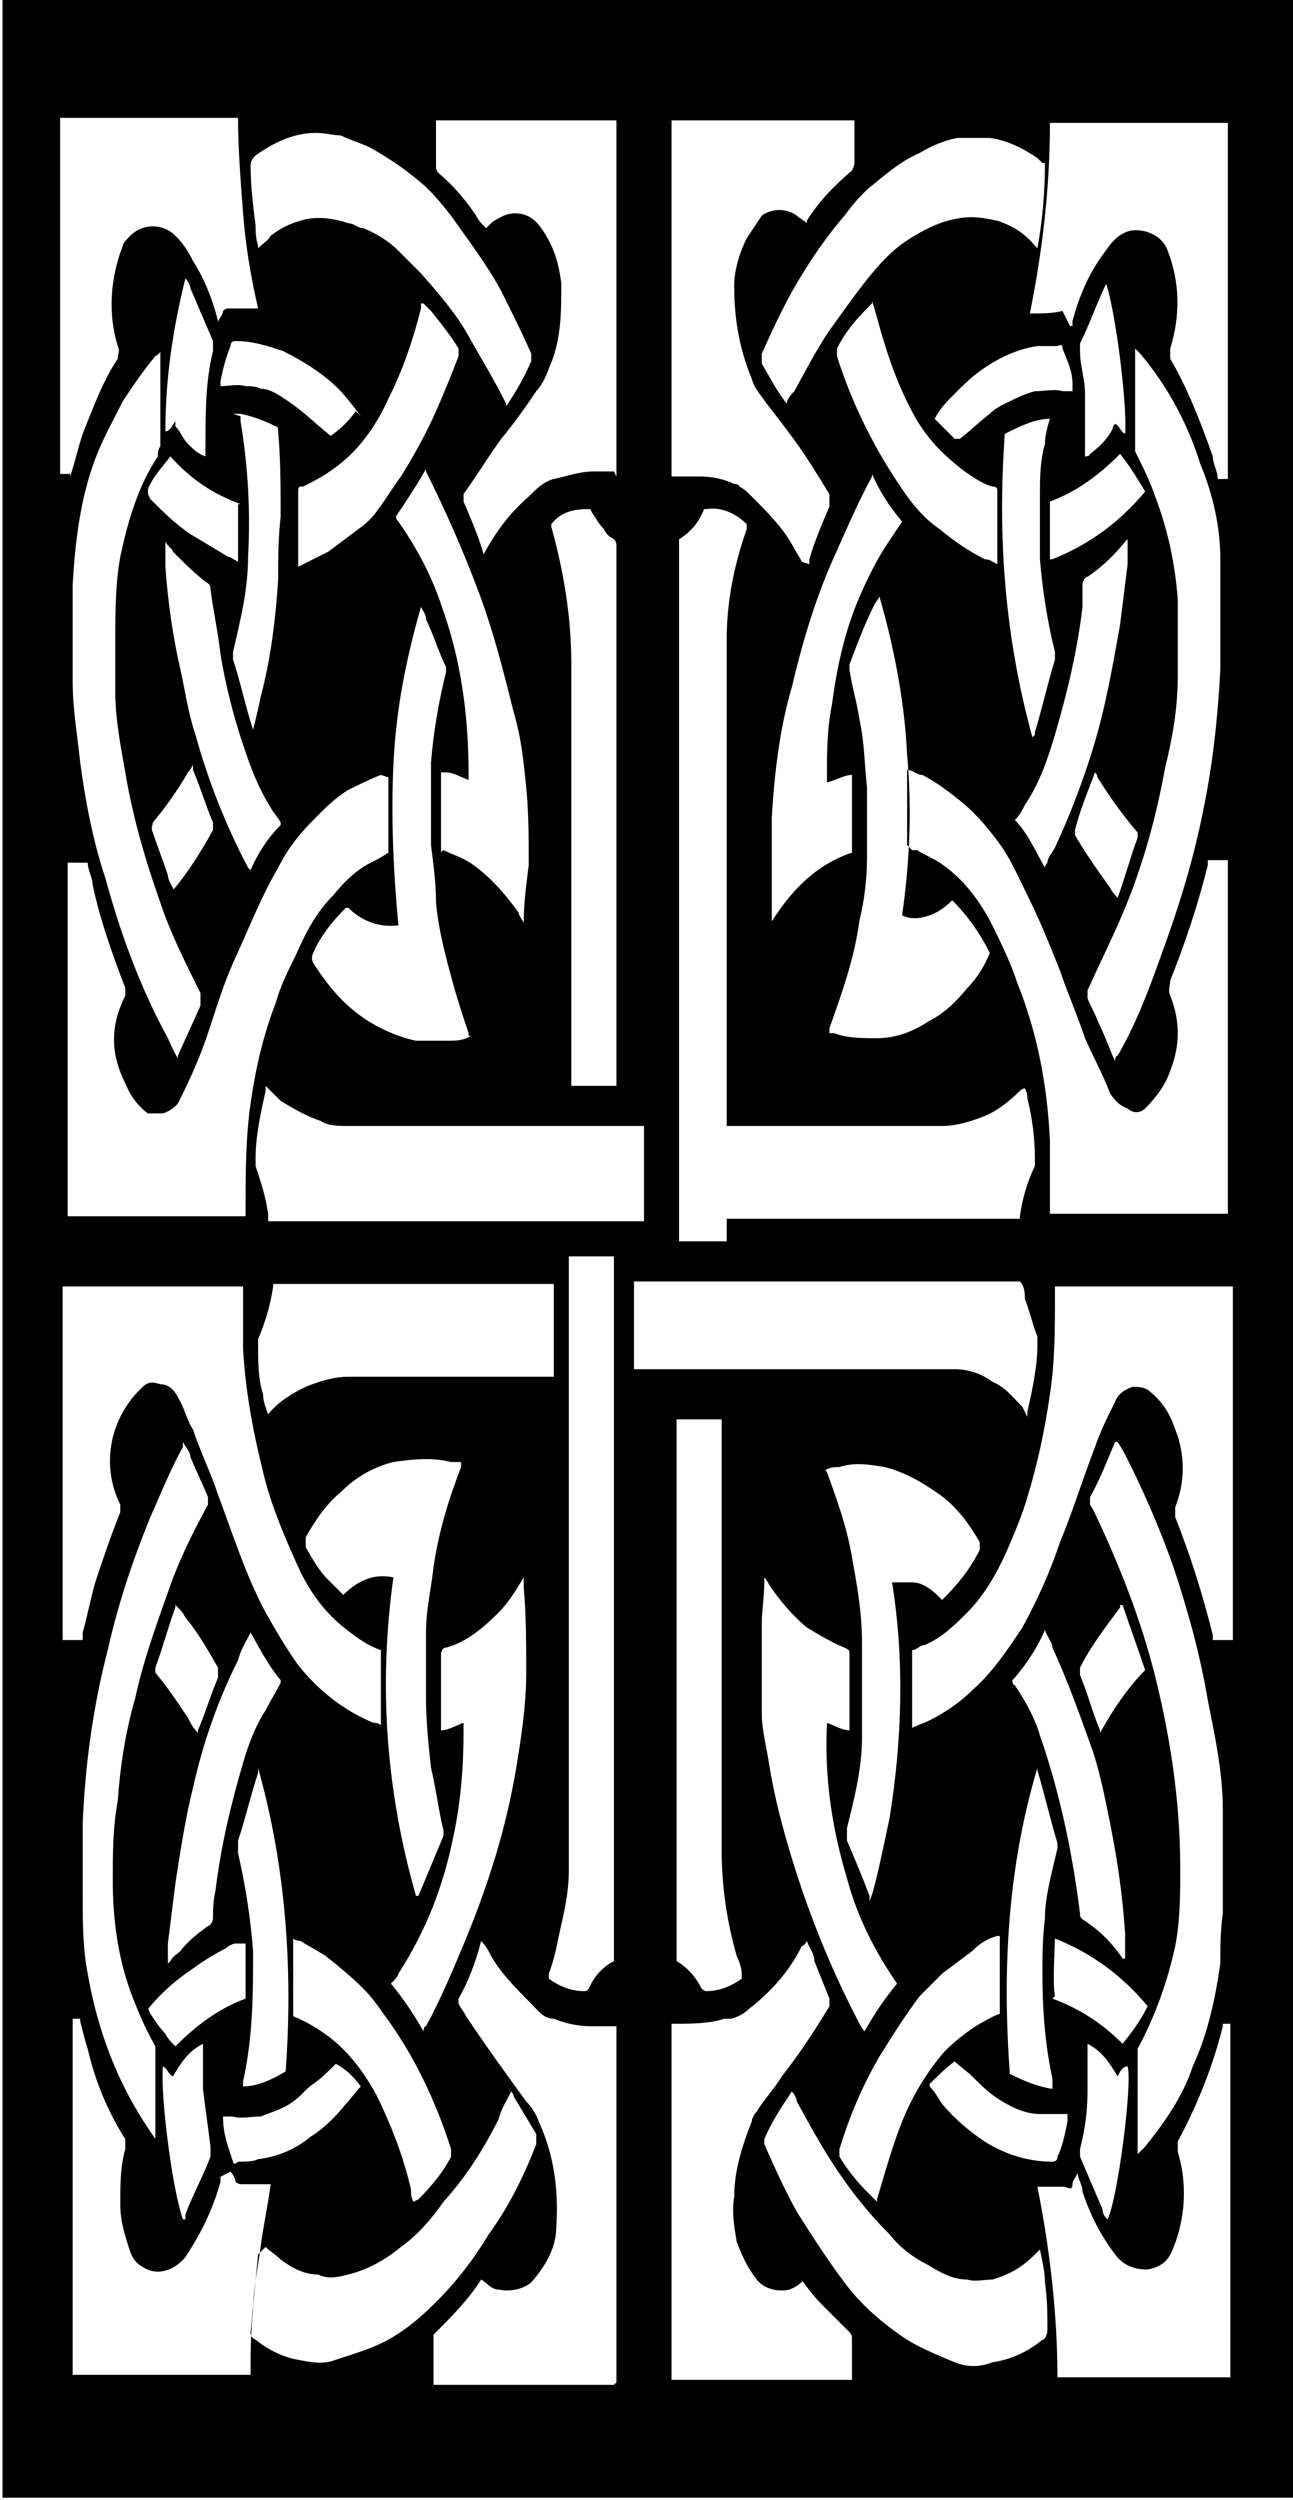
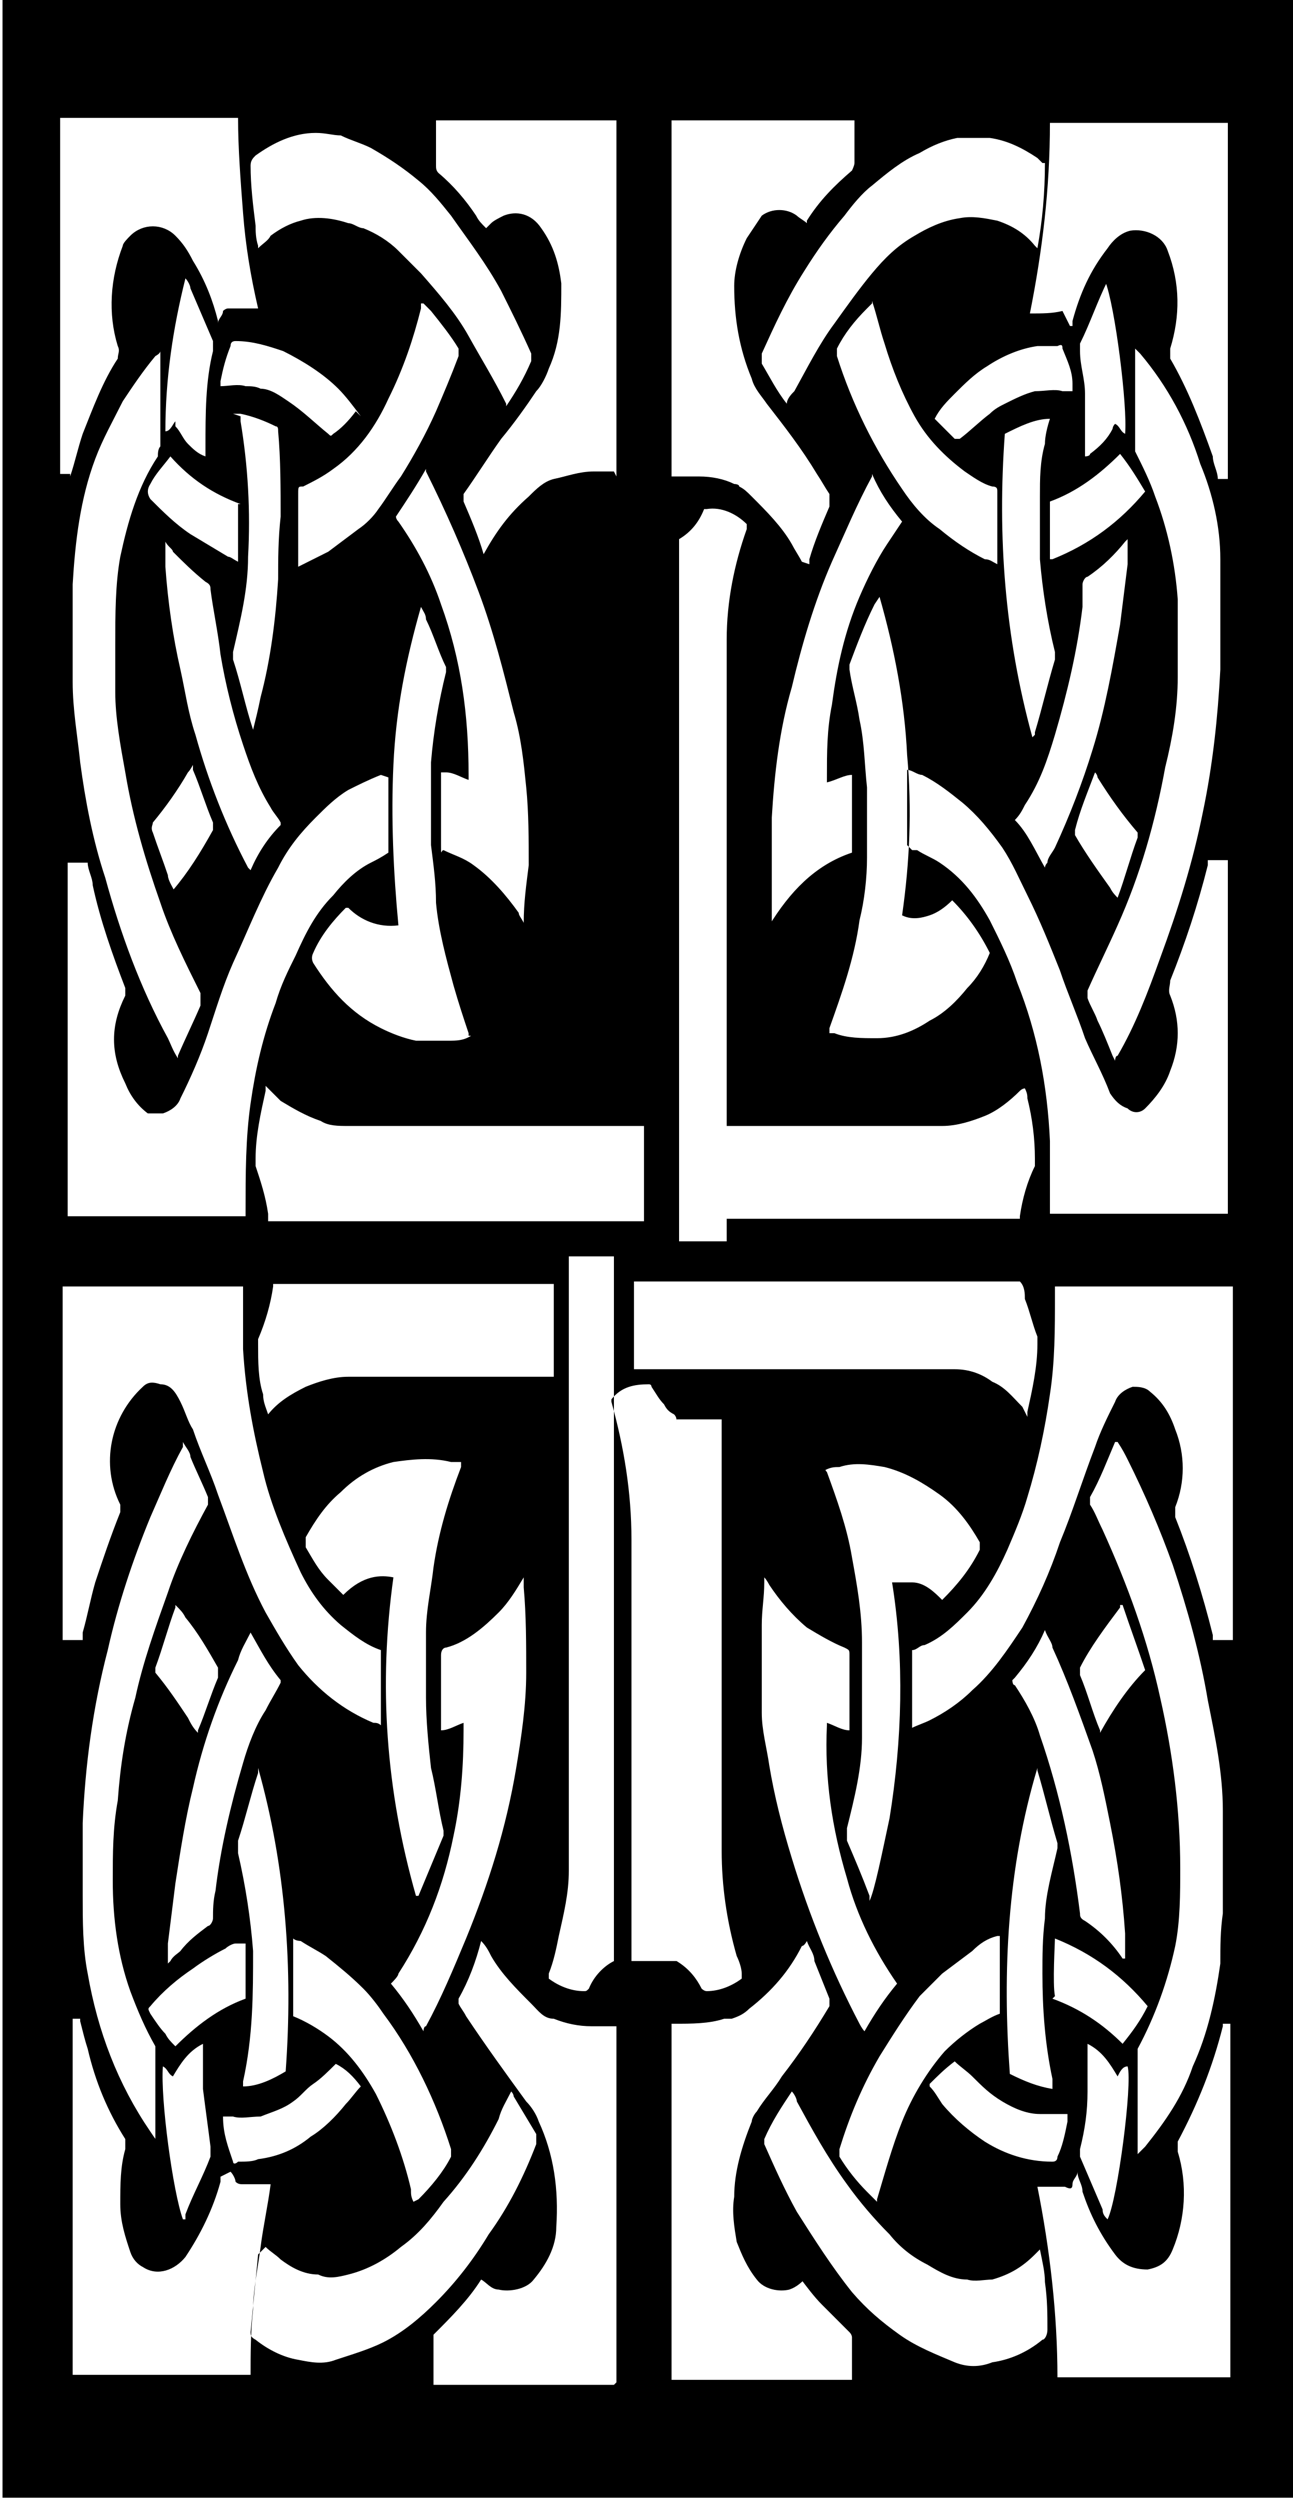
<svg xmlns="http://www.w3.org/2000/svg" id="Calque_1" data-name="Calque 1" version="1.1" viewBox="0 0 51.6 99.7">
  <defs>
    <style>
      .cls-1 {
        fill: #000;
        stroke-width: 0px;
      }
    </style>
  </defs>
-   <path class="cls-1" d="M51.6,0v99.6H.2s0,0-.1,0V.2s0-.1,0-.2h51.1c.1,0,.2,0,.4,0h0ZM3.3,65.3c0,0,0-.2,0-.2.2-.7.3-1.3.5-2,.3-.9.6-1.8,1-2.8,0,0,0-.2,0-.3-.8-1.6-.4-3.5.9-4.7.2-.2.4-.2.7-.1.4,0,.6.3.8.7.2.4.3.8.5,1.1.3.9.7,1.7,1,2.6.6,1.6,1.1,3.2,1.9,4.7.4.7.8,1.4,1.3,2.1.8,1,1.8,1.8,3,2.3.1,0,.2,0,.3.1v-3s0,0,0,0c-.6-.2-1.1-.6-1.6-1-.7-.6-1.2-1.3-1.6-2.1-.6-1.3-1.2-2.7-1.5-4-.4-1.6-.7-3.2-.8-4.9,0-.8,0-1.5,0-2.3s0-.1,0-.2H2.5c0,.2,0,13.9,0,14.1h.8ZM15.2,30.9c-.5.2-.9.4-1.3.6-.5.3-.9.7-1.3,1.1-.6.6-1.1,1.2-1.5,2-.7,1.2-1.2,2.5-1.8,3.8-.4.9-.7,1.9-1,2.8-.3.9-.7,1.8-1.1,2.6-.1.3-.4.5-.7.6-.2,0-.4,0-.6,0-.4-.3-.7-.7-.9-1.2-.6-1.2-.6-2.3,0-3.5,0-.1,0-.2,0-.3-.5-1.3-1-2.7-1.3-4.1,0-.3-.2-.6-.2-.9-.3,0-.5,0-.8,0,0,.3,0,13.9,0,14.1h7.1v-.2c0-1.5,0-2.9.2-4.3.2-1.4.5-2.7,1-4,.2-.7.5-1.3.8-1.9.4-.9.8-1.7,1.5-2.4.4-.5.9-1,1.5-1.3.2-.1.4-.2.7-.4v-3ZM36.4,68.9c.2-.1.5-.2.7-.3.6-.3,1.2-.7,1.7-1.2.8-.7,1.4-1.6,2-2.5.6-1.1,1.1-2.2,1.5-3.4.5-1.2.9-2.5,1.4-3.8.2-.6.5-1.2.8-1.8.1-.3.4-.5.7-.6.2,0,.5,0,.7.2.5.4.8.9,1,1.5.4,1,.4,2.1,0,3.1,0,.2,0,.3,0,.4.6,1.5,1.1,3.1,1.5,4.7,0,0,0,.1,0,.2h.8v-14.1h-7.1s0,0,0,0c0,.1,0,.2,0,.4,0,1.3,0,2.6-.2,3.9-.2,1.4-.5,2.8-.9,4.1-.2.7-.5,1.4-.8,2.1-.4.9-.9,1.8-1.6,2.5-.5.5-1,1-1.7,1.3-.2,0-.3.2-.5.2v3h0ZM36.4,33.9c0,0,.1,0,.2,0,.3.2.6.3.9.5.9.6,1.5,1.4,2,2.3.4.8.8,1.6,1.1,2.5.8,2,1.2,4.1,1.3,6.3,0,.9,0,1.9,0,2.8,0,0,0,0,0,.1h7.1v-14.1h-.8c0,0,0,.1,0,.2-.4,1.6-.9,3.1-1.5,4.6,0,.2-.1.4,0,.6,0,0,0,0,0,0,.4,1,.4,2,0,3-.2.6-.6,1.1-1,1.5-.2.2-.5.2-.7,0-.3-.1-.5-.3-.7-.6-.3-.8-.7-1.5-1-2.2-.3-.9-.7-1.8-1-2.7-.4-1-.8-2-1.3-3-.3-.6-.6-1.3-1-1.9-.5-.7-1-1.3-1.6-1.8-.5-.4-1-.8-1.6-1.1-.2,0-.4-.2-.6-.2v3h0ZM32.2,90.8c-.2.2-.4.4-.7.5-.4.1-1,0-1.3-.4-.4-.5-.6-1-.8-1.5-.1-.6-.2-1.2-.1-1.8,0-1,.3-2,.7-3,0-.1.1-.3.2-.4.3-.5.7-.9,1-1.4.7-.9,1.3-1.8,1.9-2.8,0-.1,0-.2,0-.3-.2-.5-.4-1-.6-1.5,0-.3-.2-.5-.3-.8,0,0-.1.2-.2.2-.5,1-1.2,1.8-2.1,2.5-.2.2-.4.3-.7.4-.1,0-.2,0-.3,0-.6.2-1.3.2-2,.2h-.1c0,.3,0,14,0,14.2.3,0,7.1,0,7.2,0,0,0,0,0,0,0,0-.6,0-1.1,0-1.7,0,0,0-.1-.1-.2-.4-.4-.7-.7-1.1-1.1-.3-.3-.6-.7-.9-1.1h0ZM32.3,22.5c0,0,0-.1,0-.2.2-.7.5-1.4.8-2.1,0-.2,0-.3,0-.5-.2-.3-.3-.5-.5-.8-.6-1-1.3-1.9-2-2.8-.2-.3-.5-.6-.6-1-.5-1.2-.7-2.4-.7-3.7,0-.6.2-1.3.5-1.9.2-.3.4-.6.6-.9.4-.3,1-.3,1.4,0,.1.1.3.2.4.3,0,0,0,0,0-.1.5-.8,1.1-1.4,1.8-2,0,0,.1-.2.1-.3,0-.5,0-1,0-1.5,0,0,0-.1,0-.2h-7.3v14.2h.2c.3,0,.6,0,.9,0,.5,0,1,.1,1.4.3,0,0,.2,0,.2.1.2.1.3.2.5.4.6.6,1.2,1.2,1.6,1.9.1.2.3.5.4.7h0ZM24.6,95c0-.3,0-14,0-14.2-.3,0-.6,0-1,0-.5,0-1-.1-1.5-.3-.4,0-.6-.3-.9-.6-.6-.6-1.2-1.2-1.6-1.9-.1-.2-.2-.4-.4-.6,0,0,0,0,0,0-.2.8-.5,1.6-.9,2.3,0,0,0,.1,0,.2.1.2.2.3.3.5.8,1.2,1.6,2.3,2.4,3.4.2.2.4.5.5.8.6,1.3.8,2.7.7,4.2,0,.8-.4,1.5-.9,2.1-.3.4-1,.5-1.4.4-.3,0-.5-.3-.7-.4,0,0,0,0,0,0-.5.8-1.2,1.5-1.9,2.2,0,0,0,.1,0,.2,0,.5,0,1.1,0,1.6,0,0,0,.1,0,.2h7.2ZM24.6,19c0-.4,0-14,0-14.2h-7.2c0,0,0,.1,0,.2,0,.5,0,1.1,0,1.6,0,.1,0,.2.1.3.6.5,1.1,1.1,1.5,1.7.1.2.2.3.4.5,0,0,.1-.1.2-.2.1-.1.3-.2.5-.3.5-.2,1.1-.1,1.5.5.5.7.7,1.4.8,2.2,0,1.2,0,2.3-.5,3.4-.1.3-.3.7-.5.9-.4.6-.9,1.3-1.4,1.9-.5.7-1,1.5-1.5,2.2,0,.1,0,.2,0,.3.3.7.6,1.4.8,2.1,0,0,0,0,0,.1,0,0,0,0,0-.1.5-.9,1-1.6,1.8-2.3.3-.3.6-.6,1-.7.5-.1,1-.3,1.6-.3h.8,0ZM41,56.5c0,0,0-.1,0-.2.2-.9.4-1.8.4-2.7,0,0,0-.2,0-.3-.2-.5-.3-1-.5-1.5,0-.2,0-.5-.2-.7,0,0,0,0-.1,0h-.8c-3.8,0-7.5,0-11.3,0-1,0-2,0-3.1,0,0,0,0,0-.1,0v3.5h12c.2,0,.5,0,.8,0,.6,0,1.1.2,1.5.5.5.2.8.6,1.2,1,0,0,0,0,0,0h0ZM10.6,43.3c0,0,0,.1,0,.2-.2.9-.4,1.8-.4,2.7s0,.2,0,.3c.2.6.4,1.2.5,1.9,0,0,0,.2,0,.3.4,0,14.9,0,15,0v-3.8s0,0-.1,0c-.9,0-1.8,0-2.7,0-.6,0-1.3,0-1.9,0h-7.1c-.4,0-.8,0-1.1-.2-.6-.2-1.1-.5-1.6-.8-.2-.2-.4-.4-.6-.6ZM28.1,20.3c-.2.5-.5.9-1,1.2,0,0,0,0,0,.1s0,.1,0,.2v27.4h0c0,.2,0,.2,0,.3h1.9v-.3c0-7.3,0-14.6,0-21.9,0-.6,0-1.2,0-1.8,0-1.5.3-3,.8-4.4,0,0,0-.1,0-.2-.4-.4-1-.7-1.6-.6ZM8.8,86.8s0,0,0,0c0,0,0,.2,0,.2-.3,1.1-.8,2.1-1.4,3-.4.5-1.1.8-1.7.4-.2-.1-.4-.3-.5-.6-.2-.6-.4-1.2-.4-1.9,0-.8,0-1.5.2-2.2,0-.1,0-.2,0-.4-.7-1.1-1.2-2.3-1.5-3.6-.1-.3-.2-.7-.3-1.1,0,0,0-.1,0-.1,0,0-.2,0-.3,0v14.2c.2,0,6.9,0,7.1,0,0-.8,0-1.7.1-2.6,0-.8.2-1.7.3-2.5.1-.8.3-1.7.4-2.5-.1,0-.2,0-.3,0-.3,0-.6,0-.8,0-.1,0-.2,0-.3-.1,0-.1-.1-.3-.2-.4h0ZM2.8,19c.2-.6.3-1.1.5-1.7.4-1,.8-2.1,1.4-3,0-.2.1-.3,0-.5-.4-1.3-.3-2.7.2-4,0-.1.2-.3.3-.4.5-.5,1.3-.5,1.8,0,.3.3.5.6.7,1,.5.8.8,1.6,1,2.4,0,0,0,0,0,.1,0-.2.2-.3.2-.5,0,0,.1-.1.2-.1.2,0,.3,0,.5,0,.2,0,.4,0,.7,0-.3-1.3-.5-2.5-.6-3.8-.1-1.3-.2-2.6-.2-3.8-.2,0-7,0-7.1,0v14.2c.1,0,.2,0,.4,0h0ZM49.1,94.9c0-.3,0-14.1,0-14.2-.1,0-.2,0-.3,0,0,0,0,0,0,0,0,0,0,0,0,.1-.4,1.6-1,3.1-1.8,4.6,0,.1,0,.3,0,.4.4,1.3.3,2.7-.2,3.9-.2.5-.5.7-1,.8-.6,0-1-.2-1.3-.6-.6-.8-1-1.6-1.3-2.5,0-.3-.2-.5-.2-.8,0,.2-.2.3-.2.5s-.1.2-.3.1c-.3,0-.6,0-.8,0,0,0-.2,0-.3,0,.5,2.5.8,5.1.8,7.6h7.1ZM42.8,13c0,0,0-.1,0-.2.3-1.1.7-2,1.4-2.9.2-.3.5-.6.9-.7.6-.1,1.3.2,1.5.8.5,1.3.5,2.6.1,3.9,0,.1,0,.2,0,.4.7,1.2,1.2,2.5,1.7,3.9,0,.3.2.6.2.9.1,0,.2,0,.4,0V4.9c-.2,0-7,0-7.1,0,0,2.6-.3,5.1-.8,7.6.5,0,.9,0,1.3-.1.1.2.2.4.3.6h0ZM22.7,50.1v.3c0,3.9,0,7.9,0,11.8,0,3,0,6.1,0,9.1,0,1.1,0,2.2,0,3.3,0,.9-.2,1.7-.4,2.6-.1.5-.2,1-.4,1.5,0,0,0,.2,0,.2.4.3.9.5,1.4.5.1,0,.1,0,.2-.1.2-.5.6-.9,1-1.1,0-.3,0-27.9,0-28.1h-1.9,0ZM44.5,42.3c0,0,0-.2.1-.2.7-1.2,1.2-2.5,1.7-3.9.7-1.9,1.3-3.8,1.7-5.8.4-1.9.6-3.8.7-5.7,0-1.5,0-2.9,0-4.4,0-1.3-.3-2.6-.8-3.8-.5-1.6-1.3-3.1-2.4-4.4,0,0-.1-.1-.2-.2v.2c0,.6,0,1.1,0,1.7v1.9c0,0,0,.2,0,.3.3.6.6,1.2.8,1.8.5,1.3.8,2.7.9,4.1,0,1,0,2.1,0,3.1,0,1.2-.2,2.4-.5,3.6-.4,2.2-1,4.3-1.9,6.3-.4.9-.8,1.7-1.2,2.6,0,.1,0,.2,0,.3.1.3.3.6.4.9.2.4.4.9.6,1.4h0ZM44.5,57.5c0,0,0,0,0,0-.3.7-.6,1.5-1,2.2,0,0,0,.2,0,.3.2.3.3.6.5,1,1,2.2,1.8,4.4,2.3,6.7.5,2.2.8,4.5.8,6.8,0,1,0,2.1-.2,3.1-.3,1.4-.8,2.8-1.5,4.1,0,0,0,.2,0,.3,0,1.2,0,2.5,0,3.7,0,0,0,0,0,.2.1-.1.2-.2.3-.3.8-1,1.5-2,1.9-3.2.6-1.3.9-2.7,1.1-4.1,0-.7,0-1.3.1-2,0-1.4,0-2.7,0-4.1,0-1.5-.3-2.9-.6-4.4-.3-1.8-.8-3.6-1.4-5.4-.5-1.4-1.1-2.8-1.8-4.2-.1-.2-.2-.4-.4-.7h0ZM6.2,85.8s0,0,0,0h0c0-.4,0-.7,0-1,0-.9,0-1.9,0-2.8s0-.2,0-.4c-.4-.7-.7-1.4-1-2.2-.5-1.4-.7-2.9-.7-4.4,0-1.1,0-2.1.2-3.2.1-1.4.3-2.7.7-4.1.3-1.4.8-2.8,1.3-4.2.4-1.2,1-2.4,1.6-3.5,0-.1,0-.2,0-.3-.2-.5-.5-1.1-.7-1.6,0-.2-.2-.4-.3-.6,0,0,0,.1,0,.2-.5.9-.9,1.9-1.3,2.8-.7,1.7-1.3,3.5-1.7,5.3-.6,2.3-.9,4.6-1,6.9,0,.9,0,1.9,0,2.9s0,2.1.2,3.1c.4,2.3,1.2,4.4,2.5,6.3.2.3.4.6.7.8h0ZM7.1,42.3c0-.1,0-.2,0-.2.3-.7.6-1.3.9-2,0-.2,0-.3,0-.5-.6-1.2-1.2-2.4-1.6-3.6-.6-1.7-1.1-3.4-1.4-5.2-.2-1.1-.4-2.2-.4-3.2,0-.6,0-1.3,0-1.9,0-1.2,0-2.4.2-3.5.3-1.4.7-2.8,1.5-4,0-.1,0-.3.1-.4,0-1.2,0-2.3,0-3.5v-.3c0,.1-.2.2-.2.2-.5.6-.9,1.2-1.3,1.8-.4.8-.8,1.5-1.1,2.3-.6,1.6-.8,3.3-.9,5,0,1.3,0,2.6,0,3.9,0,1.1.2,2.2.3,3.2.2,1.5.5,3.1,1,4.6.6,2.2,1.4,4.4,2.5,6.4.1.2.2.5.4.8h0ZM40.7,48.6s0,0,0-.1c.1-.7.3-1.4.6-2,0,0,0-.2,0-.3,0-.8-.1-1.6-.3-2.4,0-.1,0-.2-.1-.4,0,0-.1,0-.2.1-.4.4-.9.8-1.4,1-.5.2-1.1.4-1.7.4-.7,0-1.5,0-2.2,0-2.1,0-4.1,0-6.2,0s-.1,0-.2,0c0,.3,0,3.5,0,3.7h11.6,0ZM10.9,51.2s0,0,0,.1c-.1.7-.3,1.4-.6,2.1,0,0,0,.2,0,.2,0,.7,0,1.4.2,2,0,.3.1.5.2.8h0s0,0,0,0c.4-.5.9-.8,1.5-1.1.5-.2,1.1-.4,1.7-.4h8.2v-3.7h-11.3ZM27,78.2c.5.3.8.7,1,1.1,0,0,.1.1.2.1.5,0,1-.2,1.4-.5,0,0,0-.1,0-.2,0-.2-.1-.5-.2-.7-.4-1.4-.6-2.8-.6-4.2,0-.9,0-1.7,0-2.6,0-3.2,0-6.4,0-9.6,0-1.5,0-3,0-4.5,0-.2,0-.3,0-.5-.3,0-1.7,0-1.8,0,0,0,0,21.6,0,21.6ZM24.6,43.3v-21.5c0-.1,0-.2-.1-.3-.2-.1-.3-.2-.4-.4-.2-.2-.3-.4-.5-.7,0,0,0-.1-.1-.1-.6,0-1.1.1-1.5.6,0,0,0,0,0,.1.5,1.8.8,3.6.8,5.5,0,1.9,0,3.7,0,5.6,0,2.4,0,4.8,0,7.2,0,1.2,0,2.5,0,3.8v.2h1.9ZM32.9,58.4c0,.1,0,.2.1.3.4,1.1.8,2.2,1,3.4.2,1.1.4,2.2.4,3.4,0,1.2,0,2.5,0,3.8,0,1.2-.3,2.4-.6,3.6,0,.2,0,.3,0,.5.3.7.6,1.4.9,2.2,0,0,0,0,0,.2.2-.4.5-1.9.8-3.3.5-3.1.6-6.3.1-9.4.3,0,.4,0,.8,0,.5,0,.9.4,1.2.7.6-.6,1.1-1.2,1.5-2,0,0,0-.2,0-.3-.4-.7-.9-1.4-1.6-1.9-.7-.5-1.4-.9-2.2-1.1-.6-.1-1.2-.2-1.8,0-.2,0-.4,0-.7.2h0ZM34.9,24.1s0,0,0,0c-.4.8-.7,1.6-1,2.4,0,0,0,.1,0,.2.1.7.3,1.3.4,2,.2.9.2,1.8.3,2.7,0,.9,0,1.8,0,2.8,0,.8-.1,1.7-.3,2.5-.2,1.5-.7,2.9-1.2,4.3,0,0,0,0,0,.2,0,0,.1,0,.2,0,.5.2,1.1.2,1.7.2.8,0,1.5-.3,2.1-.7.6-.3,1.1-.8,1.5-1.3.4-.4.7-.9.9-1.4-.4-.8-.9-1.5-1.5-2.1-.3.3-.6.5-.9.6-.3.1-.7.2-1.1,0,.3-2.1.4-4.2.2-6.4-.1-2.1-.5-4.2-1.1-6.3h0ZM18.7,41.3c0,0,0,0,0-.1-.2-.6-.4-1.2-.6-1.9-.3-1.1-.6-2.2-.7-3.3,0-.8-.1-1.5-.2-2.3,0-1.1,0-2.2,0-3.3.1-1.2.3-2.4.6-3.6,0,0,0-.2,0-.2-.3-.6-.5-1.3-.8-1.9,0-.2-.1-.3-.2-.5h0c-.6,2.1-1,4.1-1.1,6.3-.1,2.1,0,4.3.2,6.4-.8.1-1.5-.2-2-.7,0,0,0,0-.1,0-.5.5-1,1.1-1.3,1.8q-.1.2,0,.4c.7,1.1,1.5,2,2.7,2.6.4.2.9.4,1.4.5.4,0,.9,0,1.3,0,.3,0,.6,0,.9-.2h0ZM16.7,75.6c0,0,0,0,0,0l1-2.4c0,0,0-.1,0-.2-.2-.8-.3-1.7-.5-2.5-.1-.9-.2-1.9-.2-2.8,0-.8,0-1.7,0-2.6,0-.9.2-1.7.3-2.6.2-1.4.6-2.7,1.1-4,0,0,0,0,0-.2-.2,0-.3,0-.4,0-.8-.2-1.6-.1-2.3,0-.8.2-1.5.6-2.1,1.2-.6.5-1,1.1-1.4,1.8,0,.2,0,.3,0,.4.3.5.5.9.9,1.3.2.2.4.4.6.6.8-.8,1.5-.8,2-.7-.6,4.3-.3,8.5.9,12.7h0ZM10.3,89.9s0,0,0,0c-.1,1-.2,2.1-.3,3.1,0,.1,0,.2.2.3.5.4,1.1.7,1.7.8.5.1,1,.2,1.5,0,.6-.2,1.3-.4,1.9-.7.8-.4,1.5-1,2.1-1.6.8-.8,1.5-1.7,2.1-2.7.8-1.1,1.4-2.3,1.9-3.6,0-.2,0-.3,0-.4-.3-.5-.6-1-.9-1.5,0,0,0-.1-.1-.2-.2.4-.4.7-.5,1.1-.6,1.2-1.3,2.3-2.2,3.3-.5.7-1,1.3-1.7,1.8-.6.5-1.3.9-2.1,1.1-.4.1-.8.2-1.2,0-.6,0-1.1-.3-1.5-.6-.2-.2-.4-.3-.6-.5h0ZM41.3,89.9s0,0,0,0c0,0,0,0,0,0-.5.5-1,.8-1.7,1-.3,0-.7.1-1,0-.6,0-1.1-.3-1.6-.6-.6-.3-1.1-.7-1.5-1.2-.6-.6-1.2-1.3-1.7-2-.8-1.1-1.4-2.2-2-3.3,0-.1-.1-.3-.2-.4-.4.6-.8,1.2-1.1,1.9,0,0,0,.1,0,.2.4.9.8,1.8,1.3,2.7.7,1.1,1.4,2.2,2.2,3.2.6.7,1.2,1.2,1.9,1.7.7.5,1.5.8,2.2,1.1.5.2,1,.2,1.5,0,.7-.1,1.4-.4,2-.9.1,0,.2-.2.2-.4,0-.6,0-1.2-.1-1.9,0-.4-.1-.8-.2-1.3h0ZM41.6,6.5c0,0-.2-.2-.2-.2-.6-.4-1.2-.7-1.9-.8-.4,0-.8,0-1.3,0-.5.1-1,.3-1.5.6-.7.3-1.3.8-1.9,1.3-.4.3-.8.8-1.1,1.2-.6.7-1.1,1.4-1.6,2.2-.7,1.1-1.2,2.2-1.7,3.3,0,.1,0,.3,0,.4.3.5.6,1.1,1,1.6,0,0,0,0,0,0,0-.2.2-.4.3-.5.5-.9,1-1.9,1.6-2.7.5-.7,1-1.4,1.5-2,.5-.6,1-1.1,1.7-1.5.5-.3,1.1-.6,1.8-.7.5-.1,1,0,1.5.1.6.2,1.1.5,1.5,1,0,0,0,0,.1.1.2-1.1.3-2.2.3-3.4ZM10.3,9.9c.2-.2.4-.3.5-.5.4-.3.8-.5,1.2-.6.6-.2,1.3-.1,1.9.1.2,0,.4.2.6.2.5.2,1,.5,1.4.9.3.3.6.6.9.9.7.8,1.4,1.6,1.9,2.5.5.9,1,1.7,1.5,2.7,0,0,0,0,0,.1,0,0,0,0,0,0,.4-.6.7-1.1,1-1.8,0,0,0-.2,0-.3-.4-.9-.8-1.7-1.2-2.5-.6-1.1-1.3-2-2-3-.4-.5-.8-1-1.3-1.4-.6-.5-1.2-.9-1.9-1.3-.4-.2-.8-.3-1.2-.5-.3,0-.6-.1-1-.1-.9,0-1.7.4-2.4.9-.1.1-.2.2-.2.4,0,.8.1,1.6.2,2.4,0,.2,0,.5.1.8h0ZM16.9,81c0,0,0-.2.1-.2.6-1.1,1.1-2.3,1.6-3.5.9-2.2,1.6-4.4,2-6.8.2-1.2.4-2.5.4-3.8,0-1.1,0-2.3-.1-3.4,0-.1,0-.3,0-.4,0,0,0,0,0,0-.3.5-.6,1-1,1.4-.6.6-1.3,1.2-2.1,1.4-.1,0-.2.1-.2.3v.2c0,.8,0,1.5,0,2.3,0,.2,0,.3,0,.5.3,0,.6-.2.9-.3,0,0,0,0,0,0v.3c0,1.4-.1,2.8-.4,4.2-.4,2-1.1,3.8-2.2,5.5,0,.1-.2.3-.3.4.5.6.9,1.2,1.3,1.9h0ZM17.6,30.8c0,0,0,.1,0,.1,0,.5,0,1,0,1.4,0,.5,0,.9,0,1.4s0,.2.1.2c.4.2.8.3,1.2.6.7.5,1.3,1.2,1.8,1.9,0,.1.1.2.2.4,0,0,0,0,0,0,0-.8.1-1.5.2-2.3,0-1,0-2.1-.1-3.1-.1-1-.2-2-.5-3-.4-1.6-.8-3.2-1.4-4.8-.6-1.6-1.3-3.2-2.1-4.8,0,0,0,0,0-.1-.4.7-.8,1.3-1.2,1.9,0,0,0,.1.1.2.7,1,1.3,2.1,1.7,3.3.8,2.2,1.1,4.4,1.1,6.8,0,0,0,.1,0,.2-.3-.1-.6-.3-.9-.3ZM33,68.7c.3.1.6.3.9.3,0,0,0,0,0-.2,0-.9,0-1.9,0-2.8,0-.2,0-.2-.2-.3-.5-.2-1-.5-1.5-.8-.6-.5-1.1-1.1-1.5-1.7,0,0-.1-.2-.2-.3,0,0,0,.2,0,.2,0,.6-.1,1.1-.1,1.7,0,1.2,0,2.3,0,3.5,0,.7.2,1.4.3,2.1.2,1.2.5,2.4.9,3.7.7,2.3,1.6,4.5,2.7,6.6,0,0,.1.2.2.3.4-.7.8-1.3,1.3-1.9h0c-.9-1.3-1.6-2.7-2-4.2-.6-2-.9-4-.8-6.1,0,0,0-.1,0-.2h0ZM30.7,36.9c.8-1.3,1.8-2.4,3.3-2.9,0-1,0-2.1,0-3.1-.3,0-.6.2-1,.3v-.2c0-1,0-1.9.2-2.9.2-1.5.5-2.9,1.1-4.3.3-.7.7-1.5,1.1-2.1.2-.3.4-.6.6-.9-.5-.6-.9-1.2-1.2-1.9,0,0,0,0,0,.1-.6,1.1-1.1,2.3-1.6,3.4-.7,1.6-1.2,3.3-1.6,5-.5,1.7-.7,3.5-.8,5.2,0,1.2,0,2.5,0,3.7,0,.2,0,.4,0,.6h0ZM34.8,12.1c0,0-.1.1-.2.2-.5.5-.9,1-1.2,1.6,0,.1,0,.2,0,.3.6,1.9,1.5,3.7,2.6,5.3.4.6.9,1.2,1.5,1.6.6.5,1.2.9,1.8,1.2.2,0,.3.1.5.2,0,0,0,0,0,0v-2.9c0-.1,0-.2-.2-.2-.4-.1-.8-.4-1.1-.6-.8-.6-1.5-1.3-2-2.2-.5-.9-.9-1.9-1.2-2.9-.2-.6-.3-1.1-.5-1.7h0ZM39.8,77.2c-.4.1-.7.3-1,.6-.4.3-.8.6-1.2.9-.3.3-.6.6-.9.9-.6.8-1.1,1.6-1.6,2.4-.7,1.2-1.2,2.4-1.6,3.7,0,0,0,.2,0,.3.3.5.7,1,1.1,1.4.1.1.2.2.4.4,0,0,0,0,0-.1.3-1,.6-2.1,1-3.1.4-1,1-2,1.7-2.8.4-.4.9-.8,1.4-1.1.2-.1.5-.3.8-.4v-3.1h0ZM16.8,12.1c0,0,0,.1,0,.2-.3,1.2-.7,2.4-1.3,3.6-.5,1.1-1.2,2.1-2.2,2.8-.4.3-.8.5-1.2.7-.2,0-.2,0-.2.3v2.7s0,.1,0,.2c.4-.2.8-.4,1.2-.6.4-.3.8-.6,1.2-.9.3-.2.6-.5.8-.8.3-.4.6-.9.9-1.3.5-.8,1-1.7,1.4-2.6.3-.7.6-1.4.9-2.2,0-.1,0-.2,0-.3-.3-.5-.7-1-1.1-1.5-.1-.1-.2-.2-.3-.3h0ZM16.7,87.7s0,0,0,0c.5-.5,1-1.1,1.3-1.7,0-.1,0-.2,0-.3-.6-1.9-1.5-3.8-2.7-5.4-.2-.3-.5-.7-.8-1-.5-.5-1-.9-1.5-1.3-.3-.2-.7-.4-1-.6,0,0-.2,0-.3-.1v3.1s0,0,0,0c.5.2,1,.5,1.4.8.8.6,1.4,1.4,1.9,2.3.6,1.2,1.1,2.5,1.4,3.8,0,.2,0,.3.1.5ZM11.2,32.8c-.1-.2-.3-.4-.4-.6-.5-.8-.8-1.6-1.1-2.5-.4-1.2-.7-2.4-.9-3.6-.1-.9-.3-1.8-.4-2.6,0-.1,0-.2-.2-.3-.5-.4-.9-.8-1.3-1.2,0-.1-.2-.2-.3-.4v.3c0,.2,0,.5,0,.7.1,1.4.3,2.8.6,4.1.2.9.3,1.7.6,2.6.5,1.8,1.2,3.6,2.1,5.3,0,0,0,0,.1.1.3-.7.7-1.3,1.2-1.8h0ZM44.9,21.6c0,0,0,0,0,0,0,0,0,0,0,0-.4.5-.9,1-1.5,1.4-.1,0-.2.2-.2.3,0,.3,0,.6,0,.9-.2,1.7-.6,3.4-1.1,5.1-.3,1-.6,1.9-1.2,2.8-.1.2-.2.4-.4.6.5.5.8,1.2,1.2,1.9,0,0,0-.1.1-.2,0-.2.2-.4.3-.6.6-1.3,1.1-2.6,1.5-3.9.5-1.6.8-3.3,1.1-5,.1-.8.2-1.6.3-2.4,0-.3,0-.6,0-1ZM11.2,67c-.5-.6-.8-1.2-1.2-1.9-.2.4-.4.7-.5,1.1-.8,1.6-1.4,3.3-1.8,5.1-.3,1.2-.5,2.5-.7,3.8-.1.8-.2,1.6-.3,2.4,0,.2,0,.5,0,.8,0,0,0,0,.1-.1.1-.2.3-.3.4-.4.3-.4.7-.7,1.1-1,.1,0,.2-.2.2-.3,0-.3,0-.7.1-1.1.2-1.7.6-3.4,1.1-5.1.2-.7.5-1.5.9-2.1.2-.4.4-.7.6-1.1h0ZM40.4,67c0,0,0,.2.1.2.4.6.8,1.3,1,2,.8,2.3,1.3,4.7,1.6,7.1,0,.1,0,.2.2.3.6.4,1.1.9,1.5,1.5,0,0,0,0,.1,0,0-.4,0-.7,0-1-.1-1.5-.3-2.9-.6-4.4-.2-1-.4-2-.7-2.9-.5-1.4-1-2.8-1.6-4.1,0-.2-.2-.4-.3-.7-.3.7-.7,1.3-1.2,1.9h0ZM41.3,29.3s0,0,0-.1c.3-1,.5-1.9.8-2.9,0,0,0-.2,0-.3-.3-1.2-.5-2.5-.6-3.7,0-.8,0-1.6,0-2.5,0-.7,0-1.4.2-2.1,0-.3.1-.7.2-1-.6,0-1.2.3-1.8.6-.3,4.1,0,8.1,1.1,12.1ZM10.3,70.5c0,0,0,.1,0,.2-.3.9-.5,1.8-.8,2.7,0,.2,0,.3,0,.5.3,1.3.5,2.6.6,3.9,0,1.7,0,3.4-.4,5.2,0,0,0,.1,0,.2.6,0,1.2-.3,1.7-.6.3-4.1,0-8.2-1.1-12.1ZM9.6,16.6c0,.1,0,.1,0,.2.3,1.8.4,3.6.3,5.4,0,1.3-.3,2.5-.6,3.8,0,.1,0,.2,0,.3.3.9.5,1.9.8,2.8,0,0,0,.1,0,.2,0,0,0-.1,0-.2.1-.4.2-.8.3-1.3.4-1.5.6-3.1.7-4.7,0-.8,0-1.6.1-2.5,0-1.1,0-2.3-.1-3.4,0-.1,0-.2-.1-.2-.4-.2-.9-.4-1.4-.5,0,0-.1,0-.3,0h0ZM42,83.2c0-.1,0-.2,0-.3-.3-1.4-.4-2.8-.4-4.2,0-.7,0-1.4.1-2.2,0-.9.3-1.9.5-2.8,0,0,0-.2,0-.2-.3-1-.5-1.9-.8-2.9,0,0,0,0,0-.1-1.2,4-1.4,8.1-1.1,12.2.6.3,1.1.5,1.7.6h0ZM14.4,83.2c-.3-.4-.6-.7-1-.9-.3.3-.6.6-.9.8-.3.2-.5.5-.8.7-.4.3-.8.4-1.3.6-.4,0-.8.1-1.1,0-.1,0-.3,0-.4,0h0c0,.7.2,1.2.4,1.8,0,.1.1.1.2,0,.3,0,.6,0,.8-.1.8-.1,1.5-.4,2.1-.9.5-.3,1-.8,1.4-1.3.2-.2.4-.5.6-.7h0ZM37.2,16.6c.3.3.6.6.9.9,0,0,.1,0,.2,0,.4-.3.8-.7,1.2-1,.2-.2.4-.3.6-.4.4-.2.8-.4,1.2-.5.4,0,.8-.1,1.1,0,.1,0,.3,0,.4,0,0-.1,0-.2,0-.3,0-.5-.2-.9-.4-1.4,0-.1,0-.2-.2-.1-.3,0-.6,0-.8,0-.7.1-1.4.4-2,.8-.5.3-.9.7-1.3,1.1-.3.3-.6.6-.8,1h0ZM37.1,83.2c.2.2.3.4.5.7.5.6,1.1,1.1,1.7,1.5.8.5,1.7.8,2.7.8q.2,0,.2-.2c.2-.4.3-.9.4-1.4,0,0,0-.2,0-.3,0,0,0,0,0,0h0c-.4,0-.7,0-1.1,0-.5,0-1-.2-1.5-.5-.5-.3-.8-.6-1.2-1-.2-.2-.5-.4-.7-.6-.4.3-.7.6-1,.9h0ZM14.4,16.6c-.3-.4-.6-.8-.9-1.1-.6-.6-1.4-1.1-2.2-1.5-.6-.2-1.2-.4-1.9-.4q-.2,0-.2.2c-.2.5-.3.9-.4,1.4,0,0,0,.2,0,.2h0c.3,0,.7-.1,1,0,.2,0,.4,0,.6.1.4,0,.8.3,1.1.5.6.4,1.1.9,1.6,1.3.1.1.1.1.2,0,.3-.2.6-.5.9-.9h0ZM44.6,82.8c-.3-.5-.6-1-1.2-1.3v.2c0,.6,0,1.2,0,1.7,0,.8-.1,1.5-.3,2.3,0,.1,0,.2,0,.3.3.7.6,1.4.9,2.1,0,.2.1.3.2.4.4-.8,1-5.4.8-6.1-.2,0-.3.2-.4.4h0ZM44.2,11.2s0,0,0,0c-.4.8-.7,1.7-1.1,2.5,0,0,0,.2,0,.3,0,.6.2,1.1.2,1.7,0,.8,0,1.5,0,2.3,0,0,0,.1,0,.2,0,0,.2,0,.2-.1.4-.3.7-.6.9-1,0,0,0-.1.1-.2.2.1.2.3.4.4.1-1.1-.4-5.1-.8-6.1ZM7.4,88.5c0,0,0-.1,0-.2.3-.8.7-1.5,1-2.3,0-.2,0-.3,0-.4-.1-.8-.2-1.5-.3-2.3,0-.6,0-1.1,0-1.6,0,0,0-.1,0-.2-.6.3-.9.8-1.2,1.3-.2-.1-.2-.3-.4-.4-.1,1.3.4,5,.8,6.1h0ZM7,17c.2.2.3.5.5.7.2.2.4.4.7.5v-.4c0-1.3,0-2.6.3-3.8,0-.1,0-.2,0-.4-.3-.7-.6-1.4-.9-2.1,0-.1-.1-.3-.2-.4h0c-.5,2-.8,4-.8,6.1.2,0,.3-.3.4-.4h0ZM42,22.3c1.5-.6,2.7-1.5,3.7-2.7-.3-.5-.6-1-1-1.5-.8.8-1.7,1.5-2.8,1.9,0,.8,0,1.5,0,2.3h0ZM42,79.7c1.1.4,2,1,2.8,1.8.4-.5.7-.9,1-1.5-1-1.2-2.2-2.1-3.7-2.7,0,.2-.1,1.8,0,2.3ZM9.6,20.1c-1.1-.4-2-1-2.8-1.9-.3.4-.6.7-.8,1.1q-.2.3,0,.6c.5.5,1,1,1.6,1.4.5.3,1,.6,1.5.9.1,0,.2.1.4.2,0-.8,0-1.5,0-2.3ZM9.6,77.5c0,0-.1,0-.2,0-.1,0-.3.1-.4.2-.4.2-.9.5-1.3.8-.6.4-1.2.9-1.7,1.5-.1.1-.1.1,0,.3.2.3.4.6.6.8.1.2.2.3.4.5.8-.8,1.7-1.5,2.8-1.9,0-.7,0-1.5,0-2.2h0ZM44.6,35.8s0,0,0,0c.3-.8.5-1.6.8-2.4,0,0,0-.2,0-.2-.6-.7-1.1-1.4-1.6-2.2,0,0,0-.1-.1-.2,0,0,0,0,0,0-.3.8-.6,1.5-.8,2.3,0,0,0,.2,0,.2.4.7.9,1.4,1.4,2.1.1.2.2.3.4.5h0ZM7.9,69.2c0,0,0-.1,0-.2.3-.7.5-1.4.8-2.1,0-.1,0-.2,0-.4-.4-.7-.8-1.4-1.3-2-.1-.2-.2-.3-.4-.5,0,0,0,.1,0,.1-.3.8-.5,1.6-.8,2.4,0,0,0,.2,0,.2.5.6.9,1.2,1.3,1.8.1.2.2.4.4.6h0ZM44.7,64s0,0,0,0c0,0,0,0,0,.1-.6.8-1.2,1.6-1.6,2.4,0,0,0,.2,0,.3.3.7.5,1.5.8,2.2,0,0,0,0,0,.1.5-.9,1.1-1.8,1.8-2.5-.3-.9-.6-1.7-.9-2.6ZM6.9,35.7s0,0,0,0c0,0,0,0,0-.2.6-.7,1.1-1.5,1.6-2.4,0-.1,0-.2,0-.3-.3-.7-.5-1.4-.8-2.1,0,0,0,0,0-.2,0,0,0,0,0,0,0,0-.1.2-.2.3-.4.7-.9,1.4-1.4,2,0,.1-.1.2,0,.4.2.6.4,1.1.6,1.7,0,.2.2.5.3.7h0Z" />
+   <path class="cls-1" d="M51.6,0v99.6H.2s0,0-.1,0V.2s0-.1,0-.2h51.1c.1,0,.2,0,.4,0h0ZM3.3,65.3c0,0,0-.2,0-.2.2-.7.3-1.3.5-2,.3-.9.6-1.8,1-2.8,0,0,0-.2,0-.3-.8-1.6-.4-3.5.9-4.7.2-.2.4-.2.7-.1.4,0,.6.3.8.7.2.4.3.8.5,1.1.3.9.7,1.7,1,2.6.6,1.6,1.1,3.2,1.9,4.7.4.7.8,1.4,1.3,2.1.8,1,1.8,1.8,3,2.3.1,0,.2,0,.3.1v-3s0,0,0,0c-.6-.2-1.1-.6-1.6-1-.7-.6-1.2-1.3-1.6-2.1-.6-1.3-1.2-2.7-1.5-4-.4-1.6-.7-3.2-.8-4.9,0-.8,0-1.5,0-2.3s0-.1,0-.2H2.5c0,.2,0,13.9,0,14.1h.8ZM15.2,30.9c-.5.2-.9.4-1.3.6-.5.3-.9.7-1.3,1.1-.6.6-1.1,1.2-1.5,2-.7,1.2-1.2,2.5-1.8,3.8-.4.9-.7,1.9-1,2.8-.3.9-.7,1.8-1.1,2.6-.1.3-.4.5-.7.6-.2,0-.4,0-.6,0-.4-.3-.7-.7-.9-1.2-.6-1.2-.6-2.3,0-3.5,0-.1,0-.2,0-.3-.5-1.3-1-2.7-1.3-4.1,0-.3-.2-.6-.2-.9-.3,0-.5,0-.8,0,0,.3,0,13.9,0,14.1h7.1v-.2c0-1.5,0-2.9.2-4.3.2-1.4.5-2.7,1-4,.2-.7.5-1.3.8-1.9.4-.9.8-1.7,1.5-2.4.4-.5.9-1,1.5-1.3.2-.1.4-.2.7-.4v-3ZM36.4,68.9c.2-.1.5-.2.7-.3.6-.3,1.2-.7,1.7-1.2.8-.7,1.4-1.6,2-2.5.6-1.1,1.1-2.2,1.5-3.4.5-1.2.9-2.5,1.4-3.8.2-.6.5-1.2.8-1.8.1-.3.4-.5.7-.6.2,0,.5,0,.7.2.5.4.8.9,1,1.5.4,1,.4,2.1,0,3.1,0,.2,0,.3,0,.4.6,1.5,1.1,3.1,1.5,4.7,0,0,0,.1,0,.2h.8v-14.1h-7.1s0,0,0,0c0,.1,0,.2,0,.4,0,1.3,0,2.6-.2,3.9-.2,1.4-.5,2.8-.9,4.1-.2.7-.5,1.4-.8,2.1-.4.9-.9,1.8-1.6,2.5-.5.5-1,1-1.7,1.3-.2,0-.3.2-.5.2v3h0ZM36.4,33.9c0,0,.1,0,.2,0,.3.2.6.3.9.5.9.6,1.5,1.4,2,2.3.4.8.8,1.6,1.1,2.5.8,2,1.2,4.1,1.3,6.3,0,.9,0,1.9,0,2.8,0,0,0,0,0,.1h7.1v-14.1h-.8c0,0,0,.1,0,.2-.4,1.6-.9,3.1-1.5,4.6,0,.2-.1.4,0,.6,0,0,0,0,0,0,.4,1,.4,2,0,3-.2.6-.6,1.1-1,1.5-.2.2-.5.2-.7,0-.3-.1-.5-.3-.7-.6-.3-.8-.7-1.5-1-2.2-.3-.9-.7-1.8-1-2.7-.4-1-.8-2-1.3-3-.3-.6-.6-1.3-1-1.9-.5-.7-1-1.3-1.6-1.8-.5-.4-1-.8-1.6-1.1-.2,0-.4-.2-.6-.2v3h0ZM32.2,90.8c-.2.2-.4.4-.7.5-.4.1-1,0-1.3-.4-.4-.5-.6-1-.8-1.5-.1-.6-.2-1.2-.1-1.8,0-1,.3-2,.7-3,0-.1.1-.3.2-.4.3-.5.7-.9,1-1.4.7-.9,1.3-1.8,1.9-2.8,0-.1,0-.2,0-.3-.2-.5-.4-1-.6-1.5,0-.3-.2-.5-.3-.8,0,0-.1.2-.2.2-.5,1-1.2,1.8-2.1,2.5-.2.2-.4.3-.7.4-.1,0-.2,0-.3,0-.6.2-1.3.2-2,.2h-.1c0,.3,0,14,0,14.2.3,0,7.1,0,7.2,0,0,0,0,0,0,0,0-.6,0-1.1,0-1.7,0,0,0-.1-.1-.2-.4-.4-.7-.7-1.1-1.1-.3-.3-.6-.7-.9-1.1h0ZM32.3,22.5c0,0,0-.1,0-.2.2-.7.5-1.4.8-2.1,0-.2,0-.3,0-.5-.2-.3-.3-.5-.5-.8-.6-1-1.3-1.9-2-2.8-.2-.3-.5-.6-.6-1-.5-1.2-.7-2.4-.7-3.7,0-.6.2-1.3.5-1.9.2-.3.4-.6.6-.9.4-.3,1-.3,1.4,0,.1.1.3.2.4.3,0,0,0,0,0-.1.5-.8,1.1-1.4,1.8-2,0,0,.1-.2.1-.3,0-.5,0-1,0-1.5,0,0,0-.1,0-.2h-7.3v14.2h.2c.3,0,.6,0,.9,0,.5,0,1,.1,1.4.3,0,0,.2,0,.2.1.2.1.3.2.5.4.6.6,1.2,1.2,1.6,1.9.1.2.3.5.4.7h0ZM24.6,95c0-.3,0-14,0-14.2-.3,0-.6,0-1,0-.5,0-1-.1-1.5-.3-.4,0-.6-.3-.9-.6-.6-.6-1.2-1.2-1.6-1.9-.1-.2-.2-.4-.4-.6,0,0,0,0,0,0-.2.8-.5,1.6-.9,2.3,0,0,0,.1,0,.2.1.2.2.3.3.5.8,1.2,1.6,2.3,2.4,3.4.2.2.4.5.5.8.6,1.3.8,2.7.7,4.2,0,.8-.4,1.5-.9,2.1-.3.4-1,.5-1.4.4-.3,0-.5-.3-.7-.4,0,0,0,0,0,0-.5.8-1.2,1.5-1.9,2.2,0,0,0,.1,0,.2,0,.5,0,1.1,0,1.6,0,0,0,.1,0,.2h7.2ZM24.6,19c0-.4,0-14,0-14.2h-7.2c0,0,0,.1,0,.2,0,.5,0,1.1,0,1.6,0,.1,0,.2.1.3.6.5,1.1,1.1,1.5,1.7.1.2.2.3.4.5,0,0,.1-.1.2-.2.1-.1.3-.2.5-.3.5-.2,1.1-.1,1.5.5.5.7.7,1.4.8,2.2,0,1.2,0,2.3-.5,3.4-.1.3-.3.7-.5.9-.4.6-.9,1.3-1.4,1.9-.5.7-1,1.5-1.5,2.2,0,.1,0,.2,0,.3.3.7.6,1.4.8,2.1,0,0,0,0,0,.1,0,0,0,0,0-.1.5-.9,1-1.6,1.8-2.3.3-.3.6-.6,1-.7.5-.1,1-.3,1.6-.3h.8,0ZM41,56.5c0,0,0-.1,0-.2.2-.9.4-1.8.4-2.7,0,0,0-.2,0-.3-.2-.5-.3-1-.5-1.5,0-.2,0-.5-.2-.7,0,0,0,0-.1,0h-.8c-3.8,0-7.5,0-11.3,0-1,0-2,0-3.1,0,0,0,0,0-.1,0v3.5h12c.2,0,.5,0,.8,0,.6,0,1.1.2,1.5.5.5.2.8.6,1.2,1,0,0,0,0,0,0h0ZM10.6,43.3c0,0,0,.1,0,.2-.2.9-.4,1.8-.4,2.7s0,.2,0,.3c.2.6.4,1.2.5,1.9,0,0,0,.2,0,.3.4,0,14.9,0,15,0v-3.8s0,0-.1,0c-.9,0-1.8,0-2.7,0-.6,0-1.3,0-1.9,0h-7.1c-.4,0-.8,0-1.1-.2-.6-.2-1.1-.5-1.6-.8-.2-.2-.4-.4-.6-.6ZM28.1,20.3c-.2.5-.5.9-1,1.2,0,0,0,0,0,.1s0,.1,0,.2v27.4h0c0,.2,0,.2,0,.3h1.9v-.3c0-7.3,0-14.6,0-21.9,0-.6,0-1.2,0-1.8,0-1.5.3-3,.8-4.4,0,0,0-.1,0-.2-.4-.4-1-.7-1.6-.6ZM8.8,86.8s0,0,0,0c0,0,0,.2,0,.2-.3,1.1-.8,2.1-1.4,3-.4.5-1.1.8-1.7.4-.2-.1-.4-.3-.5-.6-.2-.6-.4-1.2-.4-1.9,0-.8,0-1.5.2-2.2,0-.1,0-.2,0-.4-.7-1.1-1.2-2.3-1.5-3.6-.1-.3-.2-.7-.3-1.1,0,0,0-.1,0-.1,0,0-.2,0-.3,0v14.2c.2,0,6.9,0,7.1,0,0-.8,0-1.7.1-2.6,0-.8.2-1.7.3-2.5.1-.8.3-1.7.4-2.5-.1,0-.2,0-.3,0-.3,0-.6,0-.8,0-.1,0-.2,0-.3-.1,0-.1-.1-.3-.2-.4h0ZM2.8,19c.2-.6.3-1.1.5-1.7.4-1,.8-2.1,1.4-3,0-.2.1-.3,0-.5-.4-1.3-.3-2.7.2-4,0-.1.2-.3.3-.4.5-.5,1.3-.5,1.8,0,.3.3.5.6.7,1,.5.8.8,1.6,1,2.4,0,0,0,0,0,.1,0-.2.2-.3.2-.5,0,0,.1-.1.2-.1.2,0,.3,0,.5,0,.2,0,.4,0,.7,0-.3-1.3-.5-2.5-.6-3.8-.1-1.3-.2-2.6-.2-3.8-.2,0-7,0-7.1,0v14.2c.1,0,.2,0,.4,0h0ZM49.1,94.9c0-.3,0-14.1,0-14.2-.1,0-.2,0-.3,0,0,0,0,0,0,0,0,0,0,0,0,.1-.4,1.6-1,3.1-1.8,4.6,0,.1,0,.3,0,.4.4,1.3.3,2.7-.2,3.9-.2.5-.5.7-1,.8-.6,0-1-.2-1.3-.6-.6-.8-1-1.6-1.3-2.5,0-.3-.2-.5-.2-.8,0,.2-.2.3-.2.5s-.1.2-.3.1c-.3,0-.6,0-.8,0,0,0-.2,0-.3,0,.5,2.5.8,5.1.8,7.6h7.1ZM42.8,13c0,0,0-.1,0-.2.3-1.1.7-2,1.4-2.9.2-.3.5-.6.9-.7.6-.1,1.3.2,1.5.8.5,1.3.5,2.6.1,3.9,0,.1,0,.2,0,.4.7,1.2,1.2,2.5,1.7,3.9,0,.3.2.6.2.9.1,0,.2,0,.4,0V4.9c-.2,0-7,0-7.1,0,0,2.6-.3,5.1-.8,7.6.5,0,.9,0,1.3-.1.1.2.2.4.3.6h0ZM22.7,50.1v.3c0,3.9,0,7.9,0,11.8,0,3,0,6.1,0,9.1,0,1.1,0,2.2,0,3.3,0,.9-.2,1.7-.4,2.6-.1.5-.2,1-.4,1.5,0,0,0,.2,0,.2.4.3.9.5,1.4.5.1,0,.1,0,.2-.1.2-.5.6-.9,1-1.1,0-.3,0-27.9,0-28.1h-1.9,0ZM44.5,42.3c0,0,0-.2.1-.2.7-1.2,1.2-2.5,1.7-3.9.7-1.9,1.3-3.8,1.7-5.8.4-1.9.6-3.8.7-5.7,0-1.5,0-2.9,0-4.4,0-1.3-.3-2.6-.8-3.8-.5-1.6-1.3-3.1-2.4-4.4,0,0-.1-.1-.2-.2v.2c0,.6,0,1.1,0,1.7v1.9c0,0,0,.2,0,.3.3.6.6,1.2.8,1.8.5,1.3.8,2.7.9,4.1,0,1,0,2.1,0,3.1,0,1.2-.2,2.4-.5,3.6-.4,2.2-1,4.3-1.9,6.3-.4.9-.8,1.7-1.2,2.6,0,.1,0,.2,0,.3.1.3.3.6.4.9.2.4.4.9.6,1.4h0ZM44.5,57.5c0,0,0,0,0,0-.3.7-.6,1.5-1,2.2,0,0,0,.2,0,.3.2.3.3.6.5,1,1,2.2,1.8,4.4,2.3,6.7.5,2.2.8,4.5.8,6.8,0,1,0,2.1-.2,3.1-.3,1.4-.8,2.8-1.5,4.1,0,0,0,.2,0,.3,0,1.2,0,2.5,0,3.7,0,0,0,0,0,.2.1-.1.2-.2.3-.3.8-1,1.5-2,1.9-3.2.6-1.3.9-2.7,1.1-4.1,0-.7,0-1.3.1-2,0-1.4,0-2.7,0-4.1,0-1.5-.3-2.9-.6-4.4-.3-1.8-.8-3.6-1.4-5.4-.5-1.4-1.1-2.8-1.8-4.2-.1-.2-.2-.4-.4-.7h0ZM6.2,85.8s0,0,0,0h0c0-.4,0-.7,0-1,0-.9,0-1.9,0-2.8s0-.2,0-.4c-.4-.7-.7-1.4-1-2.2-.5-1.4-.7-2.9-.7-4.4,0-1.1,0-2.1.2-3.2.1-1.4.3-2.7.7-4.1.3-1.4.8-2.8,1.3-4.2.4-1.2,1-2.4,1.6-3.5,0-.1,0-.2,0-.3-.2-.5-.5-1.1-.7-1.6,0-.2-.2-.4-.3-.6,0,0,0,.1,0,.2-.5.9-.9,1.9-1.3,2.8-.7,1.7-1.3,3.5-1.7,5.3-.6,2.3-.9,4.6-1,6.9,0,.9,0,1.9,0,2.9s0,2.1.2,3.1c.4,2.3,1.2,4.4,2.5,6.3.2.3.4.6.7.8h0ZM7.1,42.3c0-.1,0-.2,0-.2.3-.7.6-1.3.9-2,0-.2,0-.3,0-.5-.6-1.2-1.2-2.4-1.6-3.6-.6-1.7-1.1-3.4-1.4-5.2-.2-1.1-.4-2.2-.4-3.2,0-.6,0-1.3,0-1.9,0-1.2,0-2.4.2-3.5.3-1.4.7-2.8,1.5-4,0-.1,0-.3.1-.4,0-1.2,0-2.3,0-3.5v-.3c0,.1-.2.2-.2.2-.5.6-.9,1.2-1.3,1.8-.4.8-.8,1.5-1.1,2.3-.6,1.6-.8,3.3-.9,5,0,1.3,0,2.6,0,3.9,0,1.1.2,2.2.3,3.2.2,1.5.5,3.1,1,4.6.6,2.2,1.4,4.4,2.5,6.4.1.2.2.5.4.8h0ZM40.7,48.6s0,0,0-.1c.1-.7.3-1.4.6-2,0,0,0-.2,0-.3,0-.8-.1-1.6-.3-2.4,0-.1,0-.2-.1-.4,0,0-.1,0-.2.1-.4.4-.9.8-1.4,1-.5.2-1.1.4-1.7.4-.7,0-1.5,0-2.2,0-2.1,0-4.1,0-6.2,0s-.1,0-.2,0c0,.3,0,3.5,0,3.7h11.6,0ZM10.9,51.2s0,0,0,.1c-.1.7-.3,1.4-.6,2.1,0,0,0,.2,0,.2,0,.7,0,1.4.2,2,0,.3.1.5.2.8h0s0,0,0,0c.4-.5.9-.8,1.5-1.1.5-.2,1.1-.4,1.7-.4h8.2v-3.7h-11.3ZM27,78.2c.5.3.8.7,1,1.1,0,0,.1.1.2.1.5,0,1-.2,1.4-.5,0,0,0-.1,0-.2,0-.2-.1-.5-.2-.7-.4-1.4-.6-2.8-.6-4.2,0-.9,0-1.7,0-2.6,0-3.2,0-6.4,0-9.6,0-1.5,0-3,0-4.5,0-.2,0-.3,0-.5-.3,0-1.7,0-1.8,0,0,0,0,21.6,0,21.6Zv-21.5c0-.1,0-.2-.1-.3-.2-.1-.3-.2-.4-.4-.2-.2-.3-.4-.5-.7,0,0,0-.1-.1-.1-.6,0-1.1.1-1.5.6,0,0,0,0,0,.1.5,1.8.8,3.6.8,5.5,0,1.9,0,3.7,0,5.6,0,2.4,0,4.8,0,7.2,0,1.2,0,2.5,0,3.8v.2h1.9ZM32.9,58.4c0,.1,0,.2.1.3.4,1.1.8,2.2,1,3.4.2,1.1.4,2.2.4,3.4,0,1.2,0,2.5,0,3.8,0,1.2-.3,2.4-.6,3.6,0,.2,0,.3,0,.5.3.7.6,1.4.9,2.2,0,0,0,0,0,.2.2-.4.5-1.9.8-3.3.5-3.1.6-6.3.1-9.4.3,0,.4,0,.8,0,.5,0,.9.4,1.2.7.6-.6,1.1-1.2,1.5-2,0,0,0-.2,0-.3-.4-.7-.9-1.4-1.6-1.9-.7-.5-1.4-.9-2.2-1.1-.6-.1-1.2-.2-1.8,0-.2,0-.4,0-.7.2h0ZM34.9,24.1s0,0,0,0c-.4.8-.7,1.6-1,2.4,0,0,0,.1,0,.2.1.7.3,1.3.4,2,.2.9.2,1.8.3,2.7,0,.9,0,1.8,0,2.8,0,.8-.1,1.7-.3,2.5-.2,1.5-.7,2.9-1.2,4.3,0,0,0,0,0,.2,0,0,.1,0,.2,0,.5.2,1.1.2,1.7.2.8,0,1.5-.3,2.1-.7.6-.3,1.1-.8,1.5-1.3.4-.4.7-.9.9-1.4-.4-.8-.9-1.5-1.5-2.1-.3.3-.6.5-.9.6-.3.1-.7.2-1.1,0,.3-2.1.4-4.2.2-6.4-.1-2.1-.5-4.2-1.1-6.3h0ZM18.7,41.3c0,0,0,0,0-.1-.2-.6-.4-1.2-.6-1.9-.3-1.1-.6-2.2-.7-3.3,0-.8-.1-1.5-.2-2.3,0-1.1,0-2.2,0-3.3.1-1.2.3-2.4.6-3.6,0,0,0-.2,0-.2-.3-.6-.5-1.3-.8-1.9,0-.2-.1-.3-.2-.5h0c-.6,2.1-1,4.1-1.1,6.3-.1,2.1,0,4.3.2,6.4-.8.1-1.5-.2-2-.7,0,0,0,0-.1,0-.5.5-1,1.1-1.3,1.8q-.1.2,0,.4c.7,1.1,1.5,2,2.7,2.6.4.2.9.4,1.4.5.4,0,.9,0,1.3,0,.3,0,.6,0,.9-.2h0ZM16.7,75.6c0,0,0,0,0,0l1-2.4c0,0,0-.1,0-.2-.2-.8-.3-1.7-.5-2.5-.1-.9-.2-1.9-.2-2.8,0-.8,0-1.7,0-2.6,0-.9.2-1.7.3-2.6.2-1.4.6-2.7,1.1-4,0,0,0,0,0-.2-.2,0-.3,0-.4,0-.8-.2-1.6-.1-2.3,0-.8.2-1.5.6-2.1,1.2-.6.5-1,1.1-1.4,1.8,0,.2,0,.3,0,.4.3.5.5.9.9,1.3.2.2.4.4.6.6.8-.8,1.5-.8,2-.7-.6,4.3-.3,8.5.9,12.7h0ZM10.3,89.9s0,0,0,0c-.1,1-.2,2.1-.3,3.1,0,.1,0,.2.2.3.5.4,1.1.7,1.7.8.5.1,1,.2,1.5,0,.6-.2,1.3-.4,1.9-.7.8-.4,1.5-1,2.1-1.6.8-.8,1.5-1.7,2.1-2.7.8-1.1,1.4-2.3,1.9-3.6,0-.2,0-.3,0-.4-.3-.5-.6-1-.9-1.5,0,0,0-.1-.1-.2-.2.4-.4.7-.5,1.1-.6,1.2-1.3,2.3-2.2,3.3-.5.7-1,1.3-1.7,1.8-.6.5-1.3.9-2.1,1.1-.4.1-.8.2-1.2,0-.6,0-1.1-.3-1.5-.6-.2-.2-.4-.3-.6-.5h0ZM41.3,89.9s0,0,0,0c0,0,0,0,0,0-.5.5-1,.8-1.7,1-.3,0-.7.1-1,0-.6,0-1.1-.3-1.6-.6-.6-.3-1.1-.7-1.5-1.2-.6-.6-1.2-1.3-1.7-2-.8-1.1-1.4-2.2-2-3.3,0-.1-.1-.3-.2-.4-.4.6-.8,1.2-1.1,1.9,0,0,0,.1,0,.2.4.9.8,1.8,1.3,2.7.7,1.1,1.4,2.2,2.2,3.2.6.7,1.2,1.2,1.9,1.7.7.5,1.5.8,2.2,1.1.5.2,1,.2,1.5,0,.7-.1,1.4-.4,2-.9.1,0,.2-.2.2-.4,0-.6,0-1.2-.1-1.9,0-.4-.1-.8-.2-1.3h0ZM41.6,6.5c0,0-.2-.2-.2-.2-.6-.4-1.2-.7-1.9-.8-.4,0-.8,0-1.3,0-.5.1-1,.3-1.5.6-.7.3-1.3.8-1.9,1.3-.4.3-.8.8-1.1,1.2-.6.7-1.1,1.4-1.6,2.2-.7,1.1-1.2,2.2-1.7,3.3,0,.1,0,.3,0,.4.3.5.6,1.1,1,1.6,0,0,0,0,0,0,0-.2.2-.4.3-.5.5-.9,1-1.9,1.6-2.7.5-.7,1-1.4,1.5-2,.5-.6,1-1.1,1.7-1.5.5-.3,1.1-.6,1.8-.7.5-.1,1,0,1.5.1.6.2,1.1.5,1.5,1,0,0,0,0,.1.1.2-1.1.3-2.2.3-3.4ZM10.3,9.9c.2-.2.4-.3.5-.5.4-.3.8-.5,1.2-.6.6-.2,1.3-.1,1.9.1.2,0,.4.2.6.2.5.2,1,.5,1.4.9.3.3.6.6.9.9.7.8,1.4,1.6,1.9,2.5.5.9,1,1.7,1.5,2.7,0,0,0,0,0,.1,0,0,0,0,0,0,.4-.6.7-1.1,1-1.8,0,0,0-.2,0-.3-.4-.9-.8-1.7-1.2-2.5-.6-1.1-1.3-2-2-3-.4-.5-.8-1-1.3-1.4-.6-.5-1.2-.9-1.9-1.3-.4-.2-.8-.3-1.2-.5-.3,0-.6-.1-1-.1-.9,0-1.7.4-2.4.9-.1.1-.2.2-.2.4,0,.8.1,1.6.2,2.4,0,.2,0,.5.1.8h0ZM16.9,81c0,0,0-.2.1-.2.6-1.1,1.1-2.3,1.6-3.5.9-2.2,1.6-4.4,2-6.8.2-1.2.4-2.5.4-3.8,0-1.1,0-2.3-.1-3.4,0-.1,0-.3,0-.4,0,0,0,0,0,0-.3.5-.6,1-1,1.4-.6.6-1.3,1.2-2.1,1.4-.1,0-.2.1-.2.3v.2c0,.8,0,1.5,0,2.3,0,.2,0,.3,0,.5.3,0,.6-.2.9-.3,0,0,0,0,0,0v.3c0,1.4-.1,2.8-.4,4.2-.4,2-1.1,3.8-2.2,5.5,0,.1-.2.3-.3.4.5.6.9,1.2,1.3,1.9h0ZM17.6,30.8c0,0,0,.1,0,.1,0,.5,0,1,0,1.4,0,.5,0,.9,0,1.4s0,.2.1.2c.4.2.8.3,1.2.6.7.5,1.3,1.2,1.8,1.9,0,.1.1.2.2.4,0,0,0,0,0,0,0-.8.1-1.5.2-2.3,0-1,0-2.1-.1-3.1-.1-1-.2-2-.5-3-.4-1.6-.8-3.2-1.4-4.8-.6-1.6-1.3-3.2-2.1-4.8,0,0,0,0,0-.1-.4.7-.8,1.3-1.2,1.9,0,0,0,.1.1.2.7,1,1.3,2.1,1.7,3.3.8,2.2,1.1,4.4,1.1,6.8,0,0,0,.1,0,.2-.3-.1-.6-.3-.9-.3ZM33,68.7c.3.1.6.3.9.3,0,0,0,0,0-.2,0-.9,0-1.9,0-2.8,0-.2,0-.2-.2-.3-.5-.2-1-.5-1.5-.8-.6-.5-1.1-1.1-1.5-1.7,0,0-.1-.2-.2-.3,0,0,0,.2,0,.2,0,.6-.1,1.1-.1,1.7,0,1.2,0,2.3,0,3.5,0,.7.2,1.4.3,2.1.2,1.2.5,2.4.9,3.7.7,2.3,1.6,4.5,2.7,6.6,0,0,.1.2.2.3.4-.7.8-1.3,1.3-1.9h0c-.9-1.3-1.6-2.7-2-4.2-.6-2-.9-4-.8-6.1,0,0,0-.1,0-.2h0ZM30.7,36.9c.8-1.3,1.8-2.4,3.3-2.9,0-1,0-2.1,0-3.1-.3,0-.6.2-1,.3v-.2c0-1,0-1.9.2-2.9.2-1.5.5-2.9,1.1-4.3.3-.7.7-1.5,1.1-2.1.2-.3.4-.6.6-.9-.5-.6-.9-1.2-1.2-1.9,0,0,0,0,0,.1-.6,1.1-1.1,2.3-1.6,3.4-.7,1.6-1.2,3.3-1.6,5-.5,1.7-.7,3.5-.8,5.2,0,1.2,0,2.5,0,3.7,0,.2,0,.4,0,.6h0ZM34.8,12.1c0,0-.1.1-.2.2-.5.5-.9,1-1.2,1.6,0,.1,0,.2,0,.3.6,1.9,1.5,3.7,2.6,5.3.4.6.9,1.2,1.5,1.6.6.5,1.2.9,1.8,1.2.2,0,.3.1.5.2,0,0,0,0,0,0v-2.9c0-.1,0-.2-.2-.2-.4-.1-.8-.4-1.1-.6-.8-.6-1.5-1.3-2-2.2-.5-.9-.9-1.9-1.2-2.9-.2-.6-.3-1.1-.5-1.7h0ZM39.8,77.2c-.4.1-.7.3-1,.6-.4.3-.8.6-1.2.9-.3.3-.6.6-.9.9-.6.8-1.1,1.6-1.6,2.4-.7,1.2-1.2,2.4-1.6,3.7,0,0,0,.2,0,.3.3.5.7,1,1.1,1.4.1.1.2.2.4.4,0,0,0,0,0-.1.3-1,.6-2.1,1-3.1.4-1,1-2,1.7-2.8.4-.4.9-.8,1.4-1.1.2-.1.5-.3.8-.4v-3.1h0ZM16.8,12.1c0,0,0,.1,0,.2-.3,1.2-.7,2.4-1.3,3.6-.5,1.1-1.2,2.1-2.2,2.8-.4.3-.8.5-1.2.7-.2,0-.2,0-.2.3v2.7s0,.1,0,.2c.4-.2.8-.4,1.2-.6.4-.3.8-.6,1.2-.9.3-.2.6-.5.8-.8.3-.4.6-.9.9-1.3.5-.8,1-1.7,1.4-2.6.3-.7.6-1.4.9-2.2,0-.1,0-.2,0-.3-.3-.5-.7-1-1.1-1.5-.1-.1-.2-.2-.3-.3h0ZM16.7,87.7s0,0,0,0c.5-.5,1-1.1,1.3-1.7,0-.1,0-.2,0-.3-.6-1.9-1.5-3.8-2.7-5.4-.2-.3-.5-.7-.8-1-.5-.5-1-.9-1.5-1.3-.3-.2-.7-.4-1-.6,0,0-.2,0-.3-.1v3.1s0,0,0,0c.5.2,1,.5,1.4.8.8.6,1.4,1.4,1.9,2.3.6,1.2,1.1,2.5,1.4,3.8,0,.2,0,.3.1.5ZM11.2,32.8c-.1-.2-.3-.4-.4-.6-.5-.8-.8-1.6-1.1-2.5-.4-1.2-.7-2.4-.9-3.6-.1-.9-.3-1.8-.4-2.6,0-.1,0-.2-.2-.3-.5-.4-.9-.8-1.3-1.2,0-.1-.2-.2-.3-.4v.3c0,.2,0,.5,0,.7.1,1.4.3,2.8.6,4.1.2.9.3,1.7.6,2.6.5,1.8,1.2,3.6,2.1,5.3,0,0,0,0,.1.1.3-.7.7-1.3,1.2-1.8h0ZM44.9,21.6c0,0,0,0,0,0,0,0,0,0,0,0-.4.5-.9,1-1.5,1.4-.1,0-.2.2-.2.3,0,.3,0,.6,0,.9-.2,1.7-.6,3.4-1.1,5.1-.3,1-.6,1.9-1.2,2.8-.1.2-.2.4-.4.6.5.5.8,1.2,1.2,1.9,0,0,0-.1.1-.2,0-.2.2-.4.3-.6.6-1.3,1.1-2.6,1.5-3.9.5-1.6.8-3.3,1.1-5,.1-.8.2-1.6.3-2.4,0-.3,0-.6,0-1ZM11.2,67c-.5-.6-.8-1.2-1.2-1.9-.2.4-.4.7-.5,1.1-.8,1.6-1.4,3.3-1.8,5.1-.3,1.2-.5,2.5-.7,3.8-.1.8-.2,1.6-.3,2.4,0,.2,0,.5,0,.8,0,0,0,0,.1-.1.1-.2.3-.3.4-.4.3-.4.7-.7,1.1-1,.1,0,.2-.2.2-.3,0-.3,0-.7.1-1.1.2-1.7.6-3.4,1.1-5.1.2-.7.5-1.5.9-2.1.2-.4.4-.7.6-1.1h0ZM40.4,67c0,0,0,.2.1.2.4.6.8,1.3,1,2,.8,2.3,1.3,4.7,1.6,7.1,0,.1,0,.2.2.3.6.4,1.1.9,1.5,1.5,0,0,0,0,.1,0,0-.4,0-.7,0-1-.1-1.5-.3-2.9-.6-4.4-.2-1-.4-2-.7-2.9-.5-1.4-1-2.8-1.6-4.1,0-.2-.2-.4-.3-.7-.3.7-.7,1.3-1.2,1.9h0ZM41.3,29.3s0,0,0-.1c.3-1,.5-1.9.8-2.9,0,0,0-.2,0-.3-.3-1.2-.5-2.5-.6-3.7,0-.8,0-1.6,0-2.5,0-.7,0-1.4.2-2.1,0-.3.1-.7.2-1-.6,0-1.2.3-1.8.6-.3,4.1,0,8.1,1.1,12.1ZM10.3,70.5c0,0,0,.1,0,.2-.3.9-.5,1.8-.8,2.7,0,.2,0,.3,0,.5.3,1.3.5,2.6.6,3.9,0,1.7,0,3.4-.4,5.2,0,0,0,.1,0,.2.6,0,1.2-.3,1.7-.6.3-4.1,0-8.2-1.1-12.1ZM9.6,16.6c0,.1,0,.1,0,.2.3,1.8.4,3.6.3,5.4,0,1.3-.3,2.5-.6,3.8,0,.1,0,.2,0,.3.3.9.5,1.9.8,2.8,0,0,0,.1,0,.2,0,0,0-.1,0-.2.1-.4.2-.8.3-1.3.4-1.5.6-3.1.7-4.7,0-.8,0-1.6.1-2.5,0-1.1,0-2.3-.1-3.4,0-.1,0-.2-.1-.2-.4-.2-.9-.4-1.4-.5,0,0-.1,0-.3,0h0ZM42,83.2c0-.1,0-.2,0-.3-.3-1.4-.4-2.8-.4-4.2,0-.7,0-1.4.1-2.2,0-.9.3-1.9.5-2.8,0,0,0-.2,0-.2-.3-1-.5-1.9-.8-2.9,0,0,0,0,0-.1-1.2,4-1.4,8.1-1.1,12.2.6.3,1.1.5,1.7.6h0ZM14.4,83.2c-.3-.4-.6-.7-1-.9-.3.3-.6.6-.9.8-.3.2-.5.5-.8.7-.4.3-.8.4-1.3.6-.4,0-.8.1-1.1,0-.1,0-.3,0-.4,0h0c0,.7.2,1.2.4,1.8,0,.1.1.1.2,0,.3,0,.6,0,.8-.1.8-.1,1.5-.4,2.1-.9.5-.3,1-.8,1.4-1.3.2-.2.4-.5.6-.7h0ZM37.2,16.6c.3.3.6.6.9.9,0,0,.1,0,.2,0,.4-.3.8-.7,1.2-1,.2-.2.4-.3.6-.4.4-.2.8-.4,1.2-.5.4,0,.8-.1,1.1,0,.1,0,.3,0,.4,0,0-.1,0-.2,0-.3,0-.5-.2-.9-.4-1.4,0-.1,0-.2-.2-.1-.3,0-.6,0-.8,0-.7.1-1.4.4-2,.8-.5.3-.9.7-1.3,1.1-.3.3-.6.6-.8,1h0ZM37.1,83.2c.2.2.3.4.5.7.5.6,1.1,1.1,1.7,1.5.8.5,1.7.8,2.7.8q.2,0,.2-.2c.2-.4.3-.9.4-1.4,0,0,0-.2,0-.3,0,0,0,0,0,0h0c-.4,0-.7,0-1.1,0-.5,0-1-.2-1.5-.5-.5-.3-.8-.6-1.2-1-.2-.2-.5-.4-.7-.6-.4.3-.7.6-1,.9h0ZM14.4,16.6c-.3-.4-.6-.8-.9-1.1-.6-.6-1.4-1.1-2.2-1.5-.6-.2-1.2-.4-1.9-.4q-.2,0-.2.2c-.2.5-.3.9-.4,1.4,0,0,0,.2,0,.2h0c.3,0,.7-.1,1,0,.2,0,.4,0,.6.1.4,0,.8.3,1.1.5.6.4,1.1.9,1.6,1.3.1.1.1.1.2,0,.3-.2.6-.5.9-.9h0ZM44.6,82.8c-.3-.5-.6-1-1.2-1.3v.2c0,.6,0,1.2,0,1.7,0,.8-.1,1.5-.3,2.3,0,.1,0,.2,0,.3.3.7.6,1.4.9,2.1,0,.2.1.3.2.4.4-.8,1-5.4.8-6.1-.2,0-.3.2-.4.4h0ZM44.2,11.2s0,0,0,0c-.4.8-.7,1.7-1.1,2.5,0,0,0,.2,0,.3,0,.6.2,1.1.2,1.7,0,.8,0,1.5,0,2.3,0,0,0,.1,0,.2,0,0,.2,0,.2-.1.4-.3.7-.6.9-1,0,0,0-.1.1-.2.2.1.2.3.4.4.1-1.1-.4-5.1-.8-6.1ZM7.4,88.5c0,0,0-.1,0-.2.3-.8.7-1.5,1-2.3,0-.2,0-.3,0-.4-.1-.8-.2-1.5-.3-2.3,0-.6,0-1.1,0-1.6,0,0,0-.1,0-.2-.6.3-.9.8-1.2,1.3-.2-.1-.2-.3-.4-.4-.1,1.3.4,5,.8,6.1h0ZM7,17c.2.2.3.5.5.7.2.2.4.4.7.5v-.4c0-1.3,0-2.6.3-3.8,0-.1,0-.2,0-.4-.3-.7-.6-1.4-.9-2.1,0-.1-.1-.3-.2-.4h0c-.5,2-.8,4-.8,6.1.2,0,.3-.3.4-.4h0ZM42,22.3c1.5-.6,2.7-1.5,3.7-2.7-.3-.5-.6-1-1-1.5-.8.8-1.7,1.5-2.8,1.9,0,.8,0,1.5,0,2.3h0ZM42,79.7c1.1.4,2,1,2.8,1.8.4-.5.7-.9,1-1.5-1-1.2-2.2-2.1-3.7-2.7,0,.2-.1,1.8,0,2.3ZM9.6,20.1c-1.1-.4-2-1-2.8-1.9-.3.4-.6.7-.8,1.1q-.2.3,0,.6c.5.5,1,1,1.6,1.4.5.3,1,.6,1.5.9.1,0,.2.1.4.2,0-.8,0-1.5,0-2.3ZM9.6,77.5c0,0-.1,0-.2,0-.1,0-.3.1-.4.2-.4.2-.9.5-1.3.8-.6.4-1.2.9-1.7,1.5-.1.1-.1.1,0,.3.2.3.4.6.6.8.1.2.2.3.4.5.8-.8,1.7-1.5,2.8-1.9,0-.7,0-1.5,0-2.2h0ZM44.6,35.8s0,0,0,0c.3-.8.5-1.6.8-2.4,0,0,0-.2,0-.2-.6-.7-1.1-1.4-1.6-2.2,0,0,0-.1-.1-.2,0,0,0,0,0,0-.3.8-.6,1.5-.8,2.3,0,0,0,.2,0,.2.4.7.9,1.4,1.4,2.1.1.2.2.3.4.5h0ZM7.9,69.2c0,0,0-.1,0-.2.3-.7.5-1.4.8-2.1,0-.1,0-.2,0-.4-.4-.7-.8-1.4-1.3-2-.1-.2-.2-.3-.4-.5,0,0,0,.1,0,.1-.3.8-.5,1.6-.8,2.4,0,0,0,.2,0,.2.5.6.9,1.2,1.3,1.8.1.2.2.4.4.6h0ZM44.7,64s0,0,0,0c0,0,0,0,0,.1-.6.8-1.2,1.6-1.6,2.4,0,0,0,.2,0,.3.3.7.5,1.5.8,2.2,0,0,0,0,0,.1.5-.9,1.1-1.8,1.8-2.5-.3-.9-.6-1.7-.9-2.6ZM6.9,35.7s0,0,0,0c0,0,0,0,0-.2.6-.7,1.1-1.5,1.6-2.4,0-.1,0-.2,0-.3-.3-.7-.5-1.4-.8-2.1,0,0,0,0,0-.2,0,0,0,0,0,0,0,0-.1.2-.2.3-.4.7-.9,1.4-1.4,2,0,.1-.1.2,0,.4.2.6.4,1.1.6,1.7,0,.2.2.5.3.7h0Z" />
</svg>